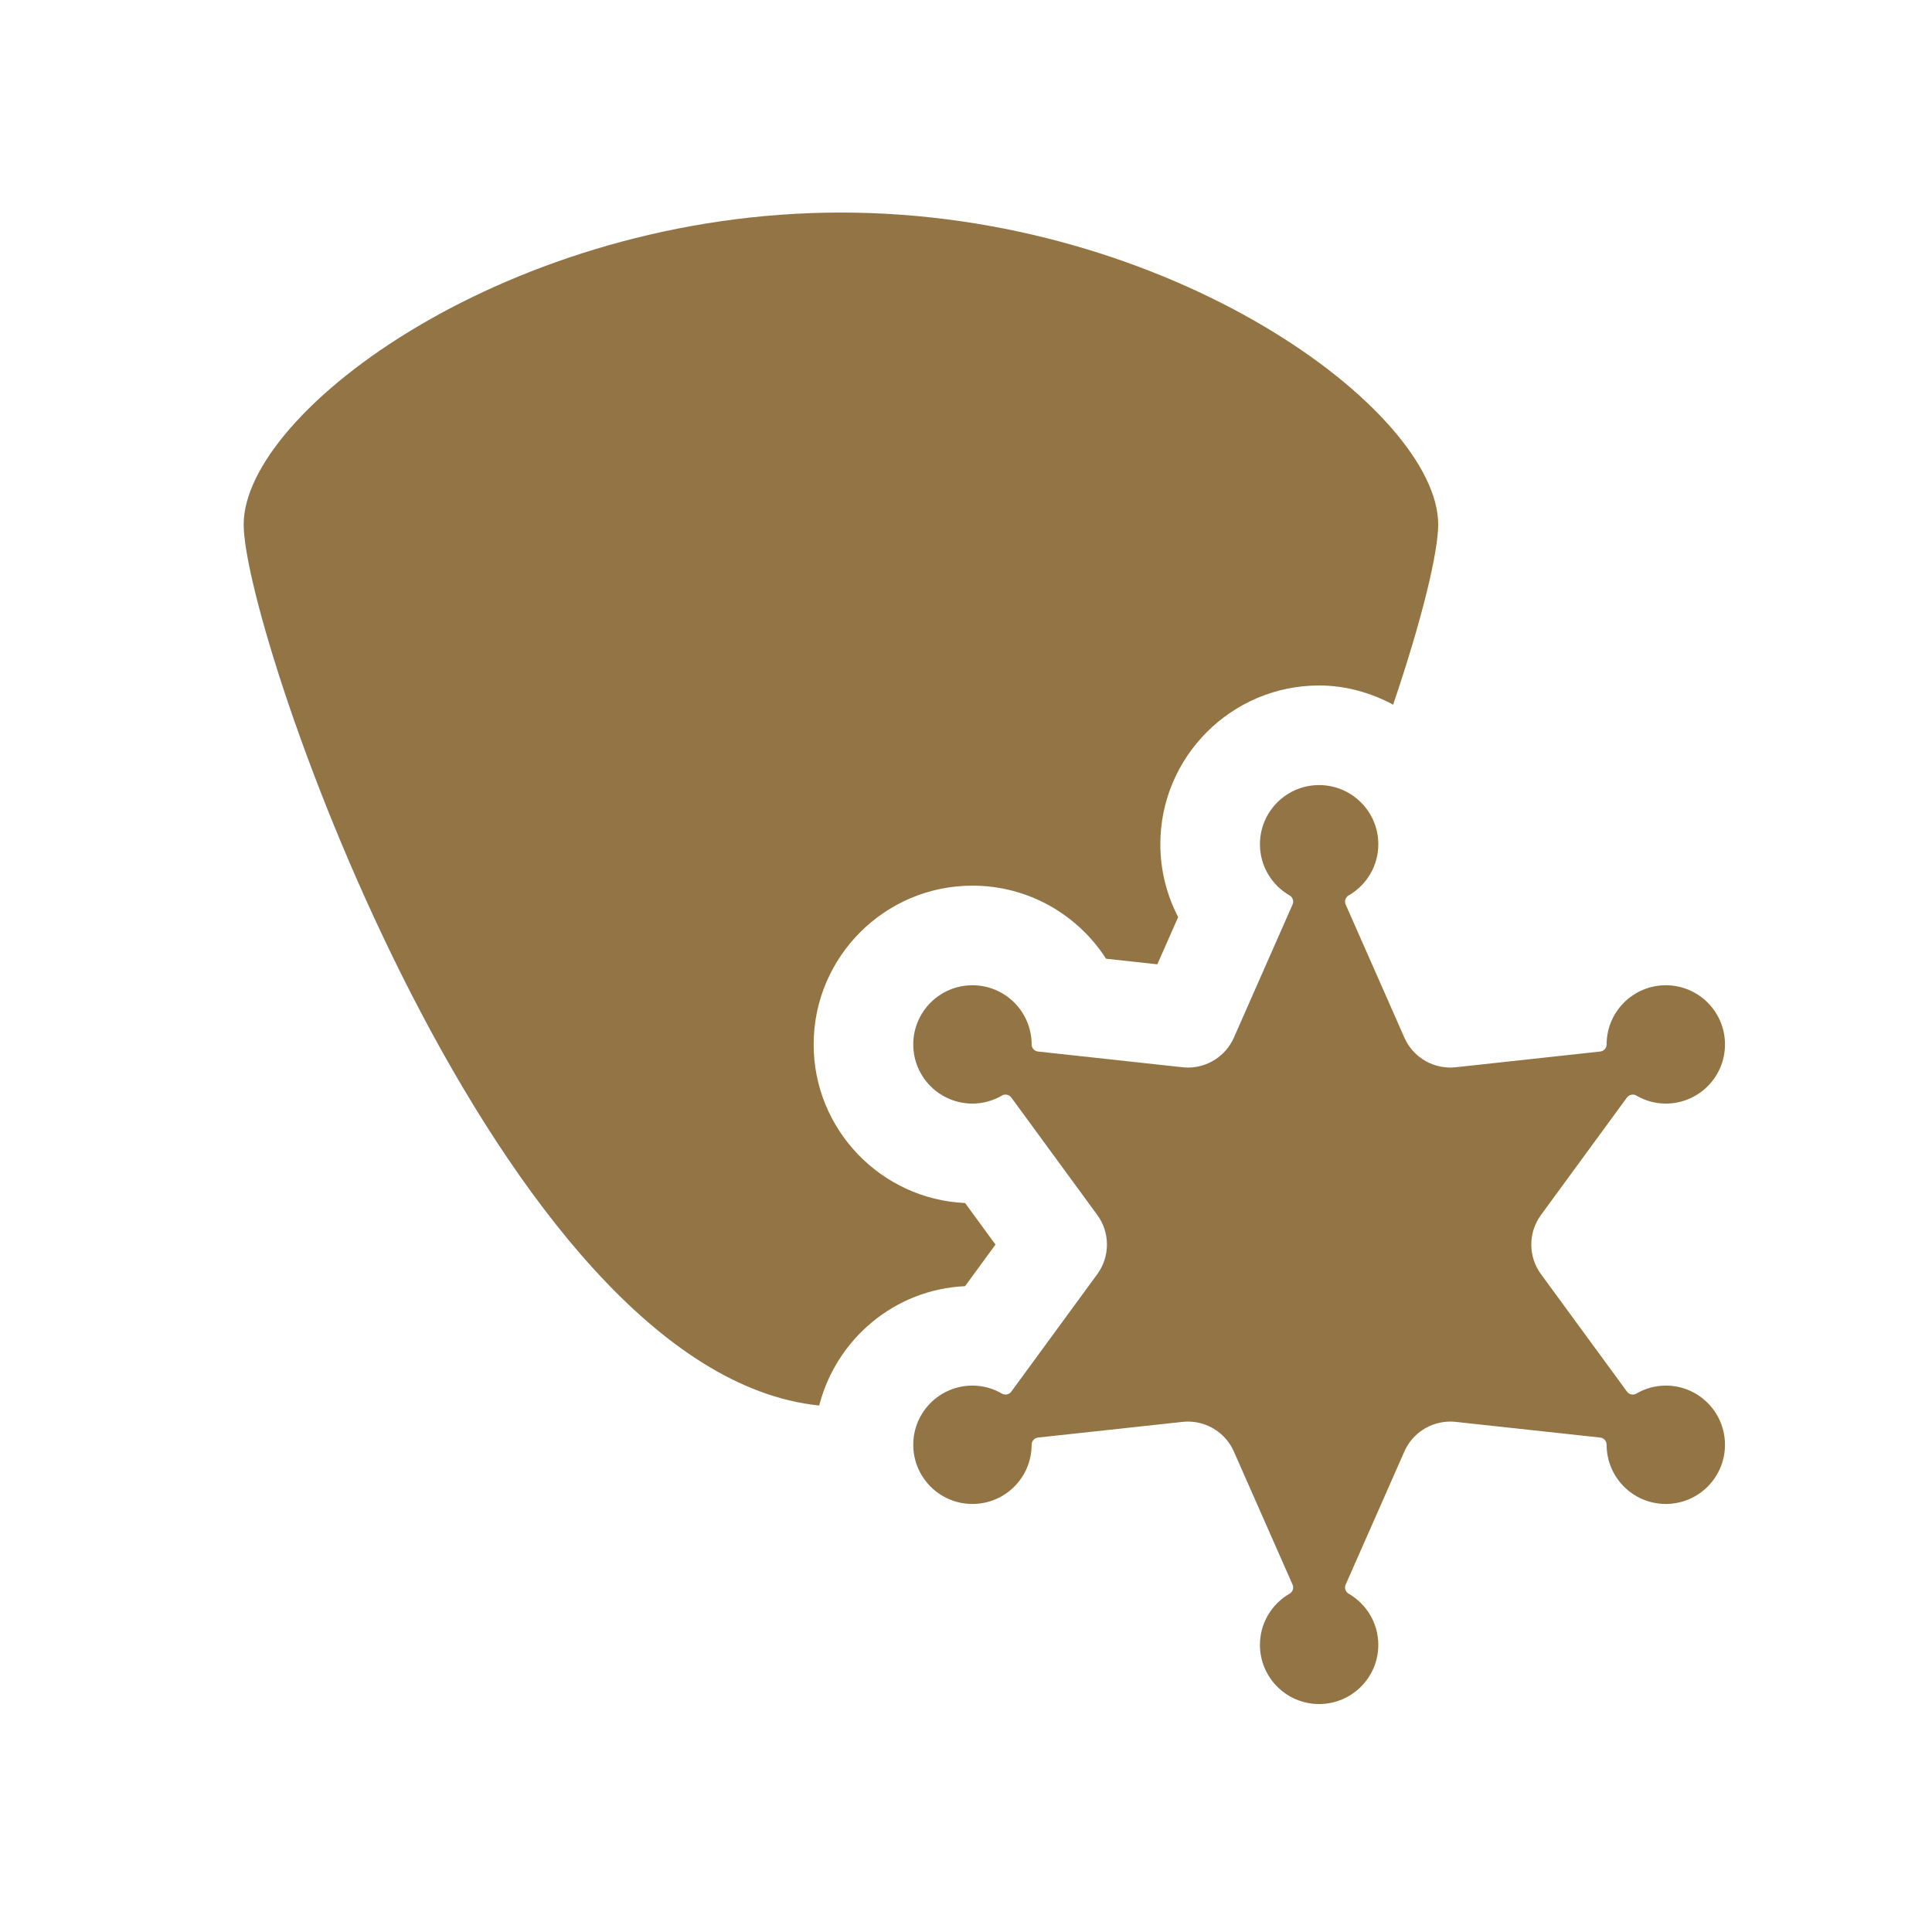
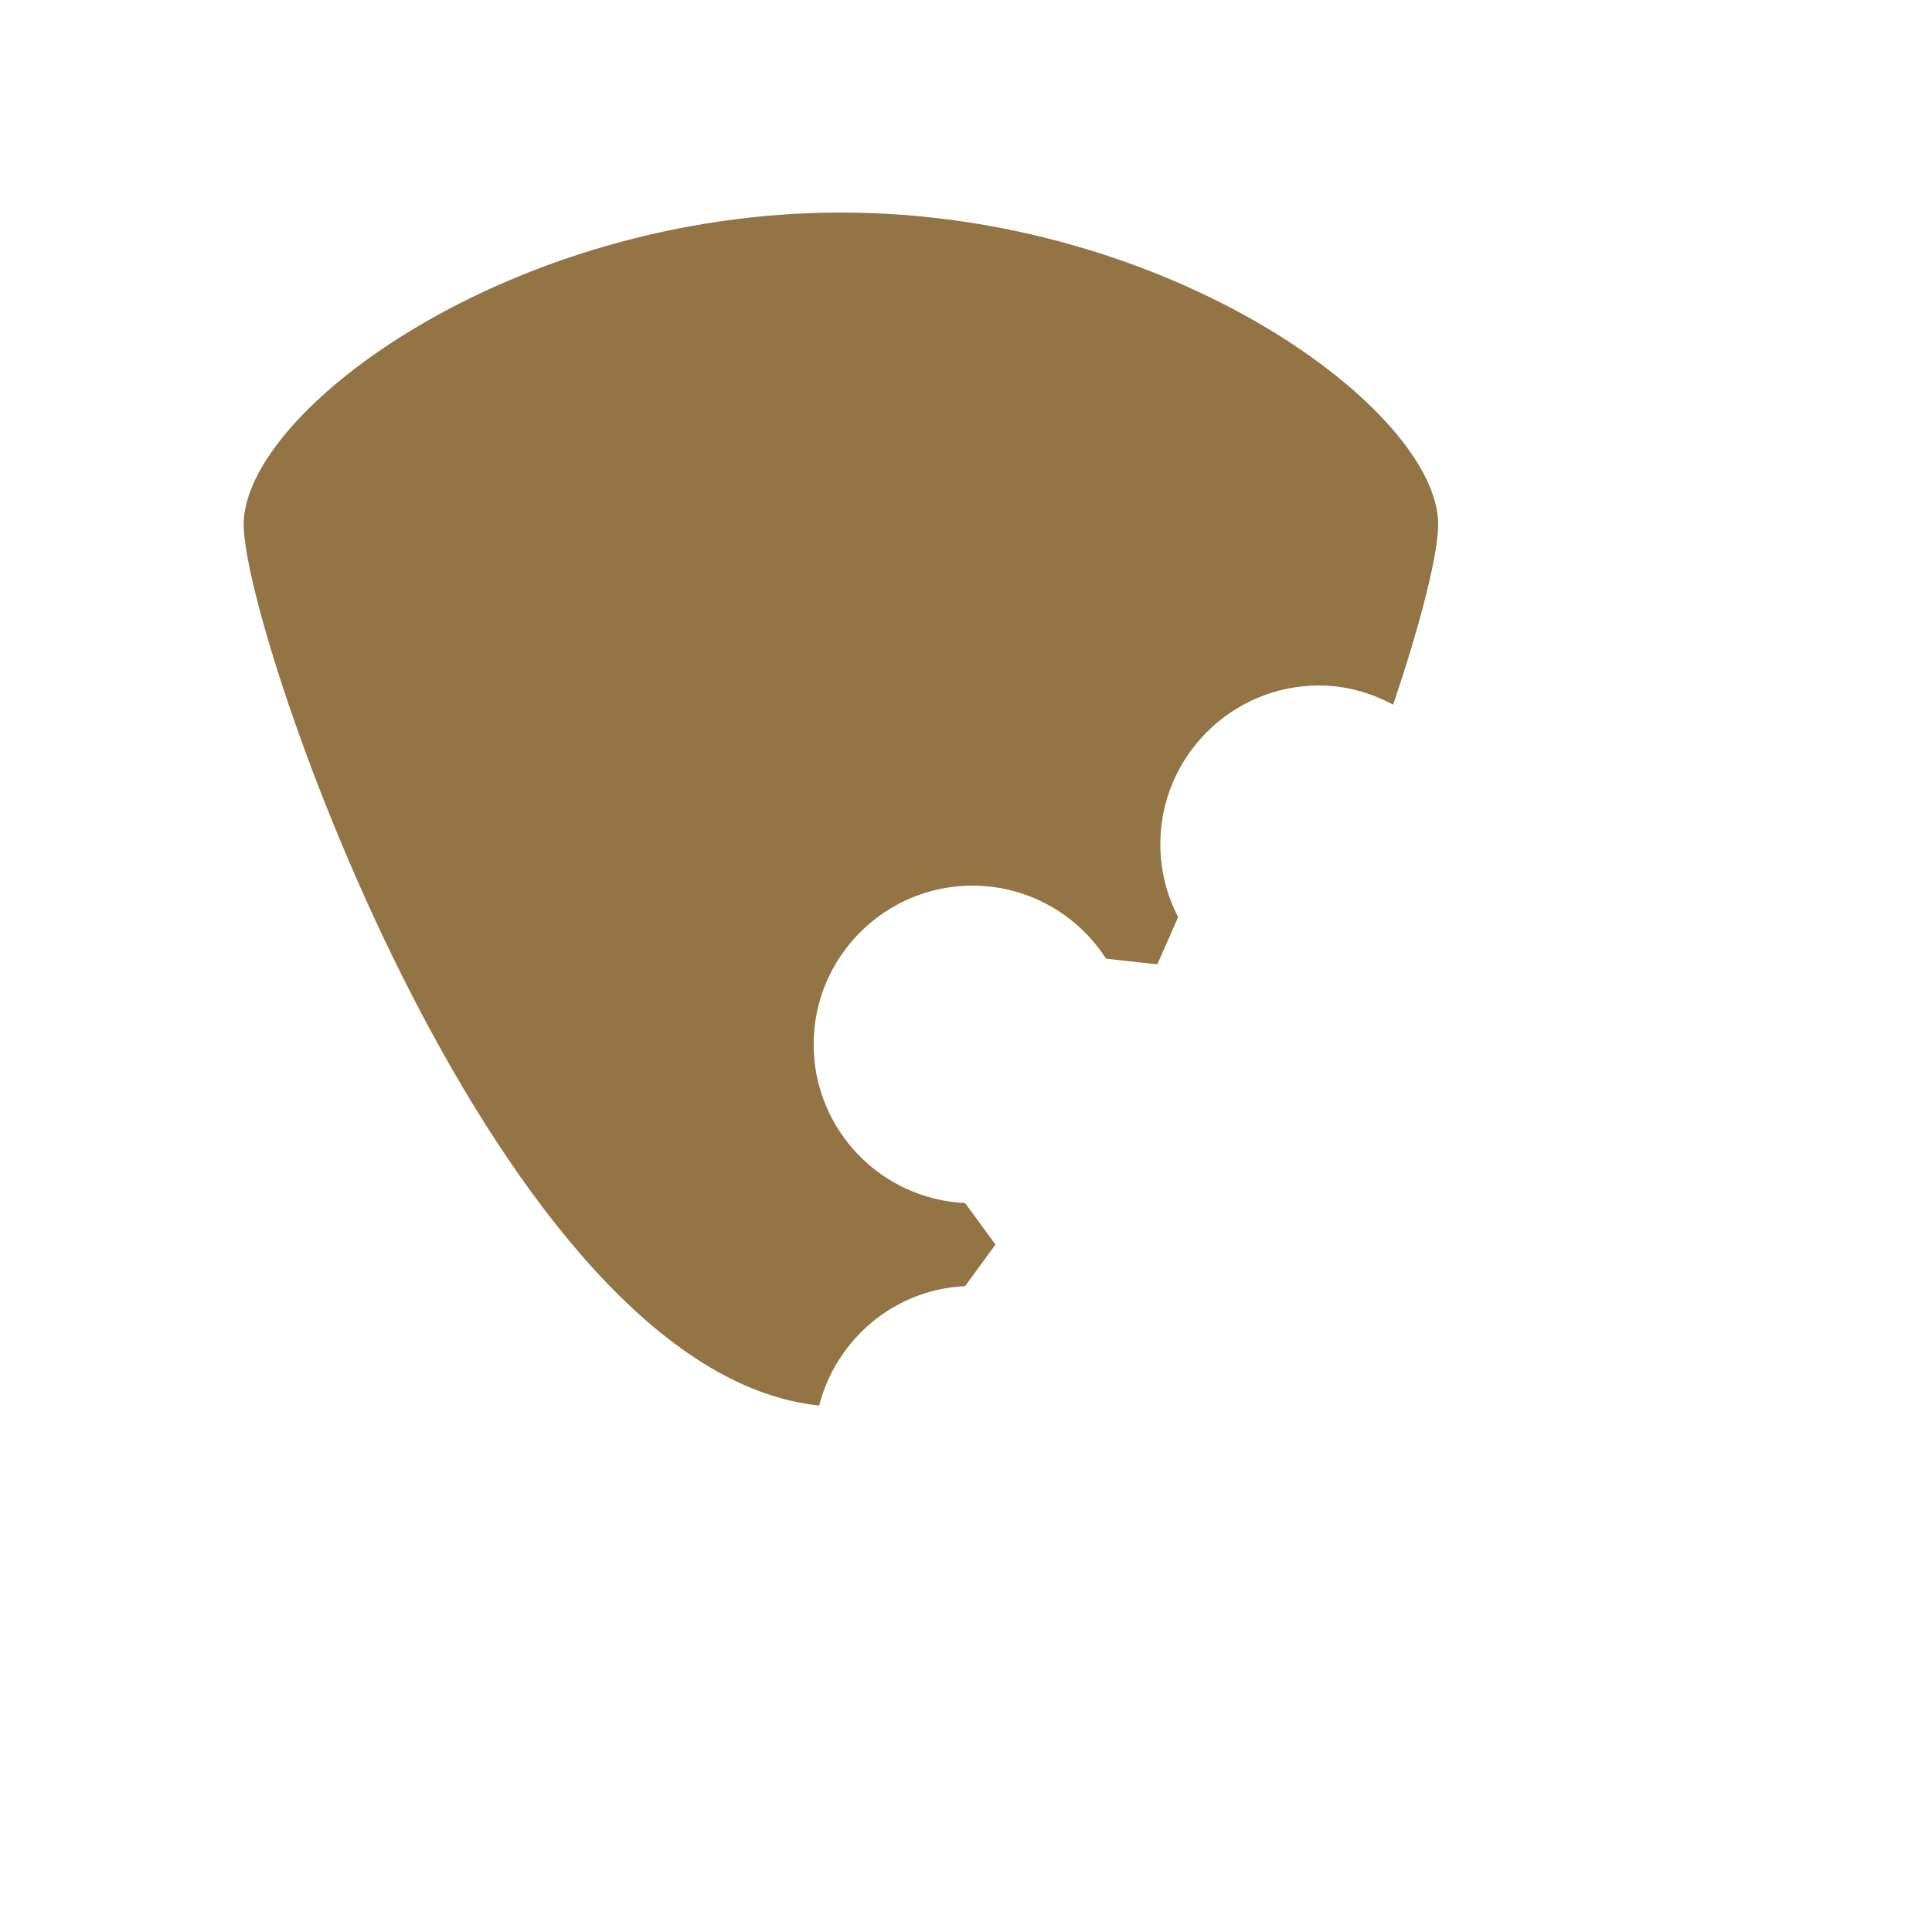
<svg xmlns="http://www.w3.org/2000/svg" xmlns:ns1="http://www.inkscape.org/namespaces/inkscape" xmlns:ns2="http://sodipodi.sourceforge.net/DTD/sodipodi-0.dtd" ns1:version="1.0 (4035a4fb49, 2020-05-01)" ns2:docname="security2.svg" xml:space="preserve" style="enable-background:new 0 0 472.664 472.664;" viewBox="0 0 472.664 472.664" y="0px" x="0px" id="Capa_1" version="1.1">
  <defs id="defs41" />
  <ns2:namedview ns1:current-layer="Capa_1" ns1:window-maximized="1" ns1:window-y="-9" ns1:window-x="-9" ns1:cy="236.332" ns1:cx="236.332" ns1:zoom="1" showgrid="false" id="namedview39" ns1:window-height="1001" ns1:window-width="1920" ns1:pageshadow="2" ns1:pageopacity="0" guidetolerance="10" gridtolerance="10" objecttolerance="10" borderopacity="1" bordercolor="#666666" pagecolor="#ffffff" />
  <g transform="matrix(0.772,0,0,0.772,58.368,52)" style="fill:#937545;fill-opacity:1" id="g6">
    <path style="fill:#937545;fill-opacity:1" id="path2" d="M 239.869,327.052 230.236,313.89 C 203.57,312.672 182.245,290.592 182.245,263.626 182.245,235.882 204.819,213.308 232.563,213.308 250.319,213.308 265.956,222.549 274.912,236.467 L 291.158,238.24 297.756,223.28 C 294.11,216.244 292.107,208.345 292.107,200.192 292.107,172.446 314.681,149.875 342.425,149.875 350.94,149.875 358.847,152.201 365.884,155.947 375.069,128.911 380.165,107.649 380.165,98.848 380.164,62.825 295.419,0 190.893,0 86.357,0 1.614,62.825 1.614,98.847 1.614,134.058 82.659,367.721 183.996,378.056 189.391,357.07 207.832,341.257 230.229,340.231 Z" />
-     <path style="fill:#937545;fill-opacity:1" id="path4" d="M 452.292,371.744 C 448.878,371.744 445.702,372.677 442.967,374.279 442.604,374.487 442.211,374.588 441.826,374.588 441.125,374.588 440.43,374.265 439.992,373.655 L 412.741,336.439 C 408.649,330.852 408.649,323.251 412.741,317.664 L 439.975,280.456 C 440.415,279.847 441.108,279.523 441.809,279.523 442.204,279.523 442.597,279.624 442.95,279.831 445.693,281.434 448.877,282.375 452.291,282.375 462.65,282.375 471.05,273.981 471.05,263.624 471.05,253.266 462.65,244.874 452.291,244.874 441.94,244.874 433.54,253.266 433.54,263.624 433.54,264.788 432.669,265.752 431.521,265.875 L 385.705,270.861 C 385.126,270.922 384.556,270.953 383.986,270.953 377.752,270.953 372.017,267.277 369.451,261.475 L 350.847,219.295 C 350.377,218.239 350.778,216.991 351.786,216.413 357.397,213.176 361.188,207.126 361.188,200.19 361.188,189.832 352.78,181.439 342.423,181.439 332.08,181.439 323.672,189.831 323.672,200.19 323.672,207.126 327.455,213.175 333.067,216.413 334.077,216.991 334.478,218.231 334.008,219.295 L 315.41,261.475 C 312.845,267.277 307.111,270.953 300.875,270.953 300.305,270.953 299.735,270.923 299.158,270.861 L 253.34,265.875 C 252.193,265.752 251.321,264.779 251.321,263.624 251.321,253.266 242.921,244.874 232.562,244.874 222.212,244.874 213.811,253.266 213.811,263.624 213.811,273.981 222.212,282.375 232.562,282.375 235.992,282.375 239.16,281.434 241.911,279.831 242.266,279.624 242.659,279.523 243.052,279.523 243.753,279.523 244.447,279.846 244.886,280.456 L 272.122,317.664 C 276.213,323.251 276.207,330.852 272.122,336.439 L 244.878,373.655 C 244.439,374.264 243.745,374.588 243.043,374.588 242.65,374.588 242.257,374.487 241.902,374.279 239.159,372.677 235.991,371.744 232.561,371.744 222.211,371.744 213.81,380.136 213.81,390.495 213.81,400.86 222.211,409.254 232.561,409.254 242.919,409.254 251.32,400.861 251.32,390.495 251.32,389.316 252.191,388.344 253.346,388.213 L 299.156,383.243 C 299.734,383.182 300.303,383.15 300.873,383.15 307.109,383.15 312.843,386.828 315.408,392.629 L 334.006,434.801 C 334.476,435.857 334.075,437.105 333.065,437.683 327.454,440.928 323.67,446.978 323.67,453.907 323.67,464.264 332.078,472.664 342.421,472.664 352.778,472.664 361.186,464.264 361.186,453.907 361.186,446.978 357.395,440.928 351.784,437.683 350.776,437.105 350.375,435.865 350.845,434.801 L 369.449,392.621 C 372.015,386.819 377.742,383.149 383.976,383.149 384.546,383.149 385.123,383.181 385.702,383.242 L 431.511,388.212 C 432.666,388.343 433.537,389.315 433.537,390.494 433.537,400.859 441.937,409.253 452.288,409.253 462.647,409.253 471.047,400.86 471.047,390.494 471.05,380.136 462.65,371.744 452.292,371.744 Z" />
  </g>
  <g id="g8">
</g>
  <g id="g10">
</g>
  <g id="g12">
</g>
  <g id="g14">
</g>
  <g id="g16">
</g>
  <g id="g18">
</g>
  <g id="g20">
</g>
  <g id="g22">
</g>
  <g id="g24">
</g>
  <g id="g26">
</g>
  <g id="g28">
</g>
  <g id="g30">
</g>
  <g id="g32">
</g>
  <g id="g34">
</g>
  <g id="g36">
</g>
</svg>